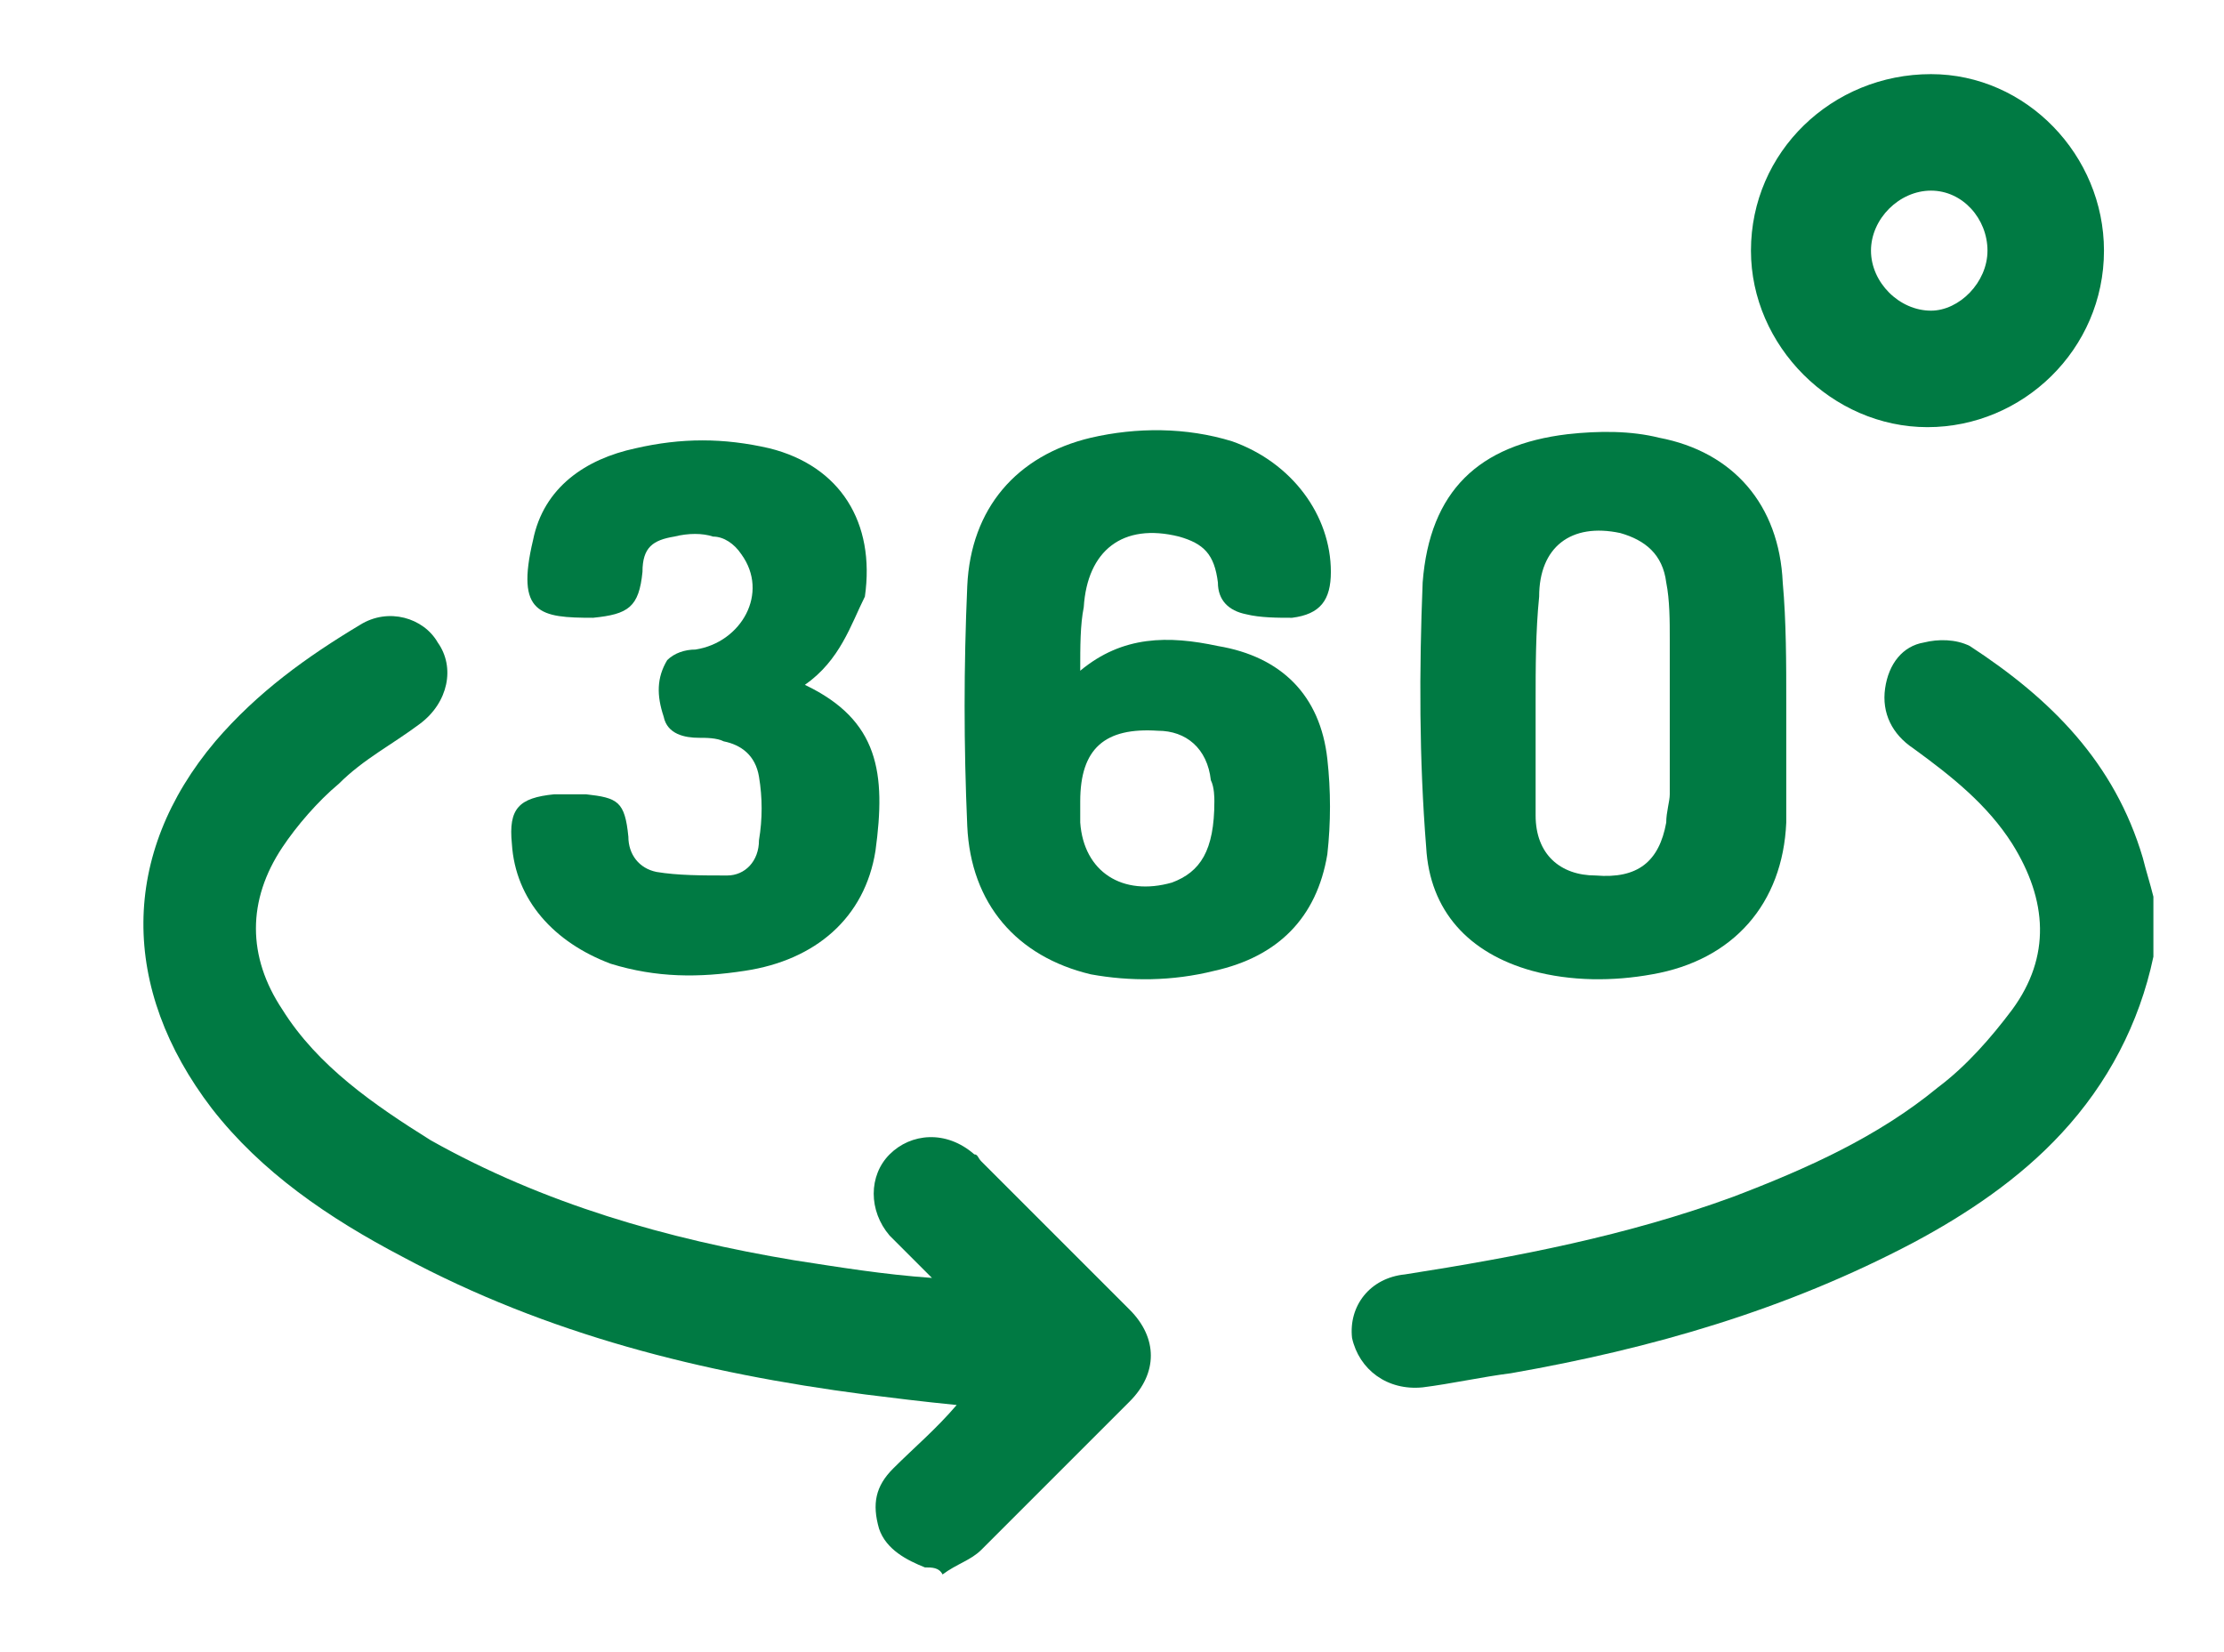
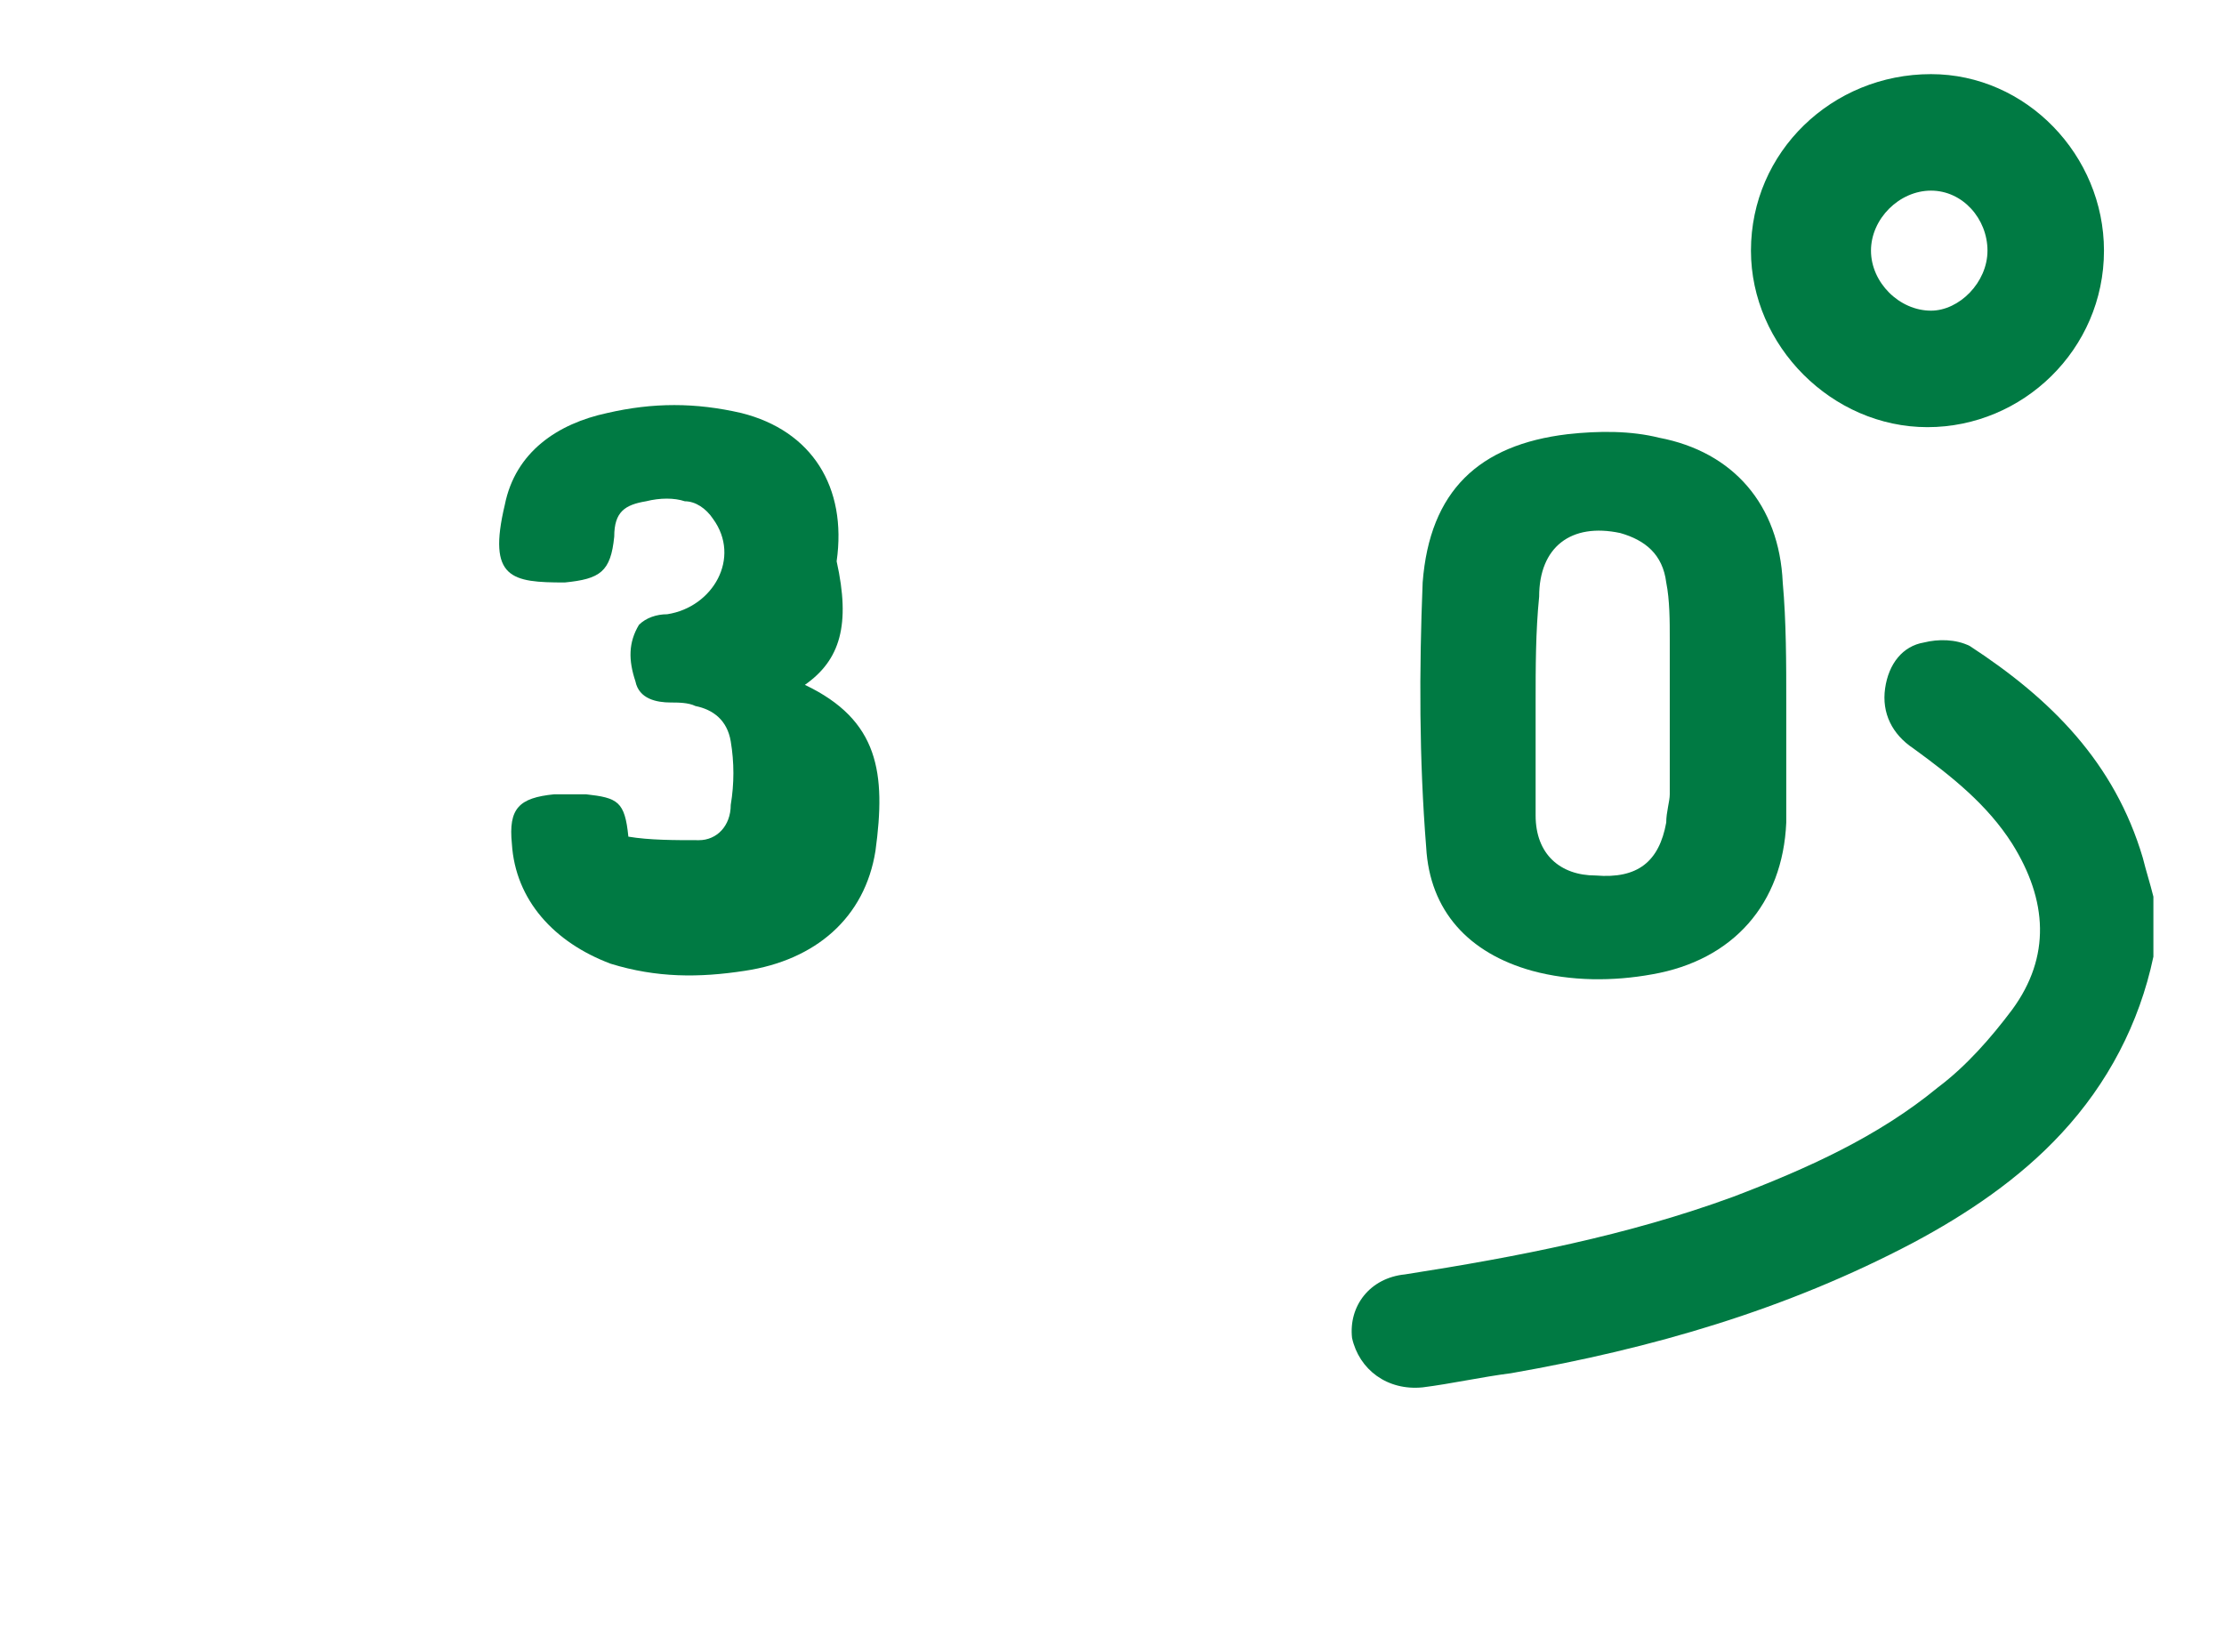
<svg xmlns="http://www.w3.org/2000/svg" version="1.1" id="Capa_1" x="0px" y="0px" viewBox="0 0 63 46.8" style="enable-background:new 0 0 63 46.8;" xml:space="preserve">
  <style type="text/css">
	.st0{fill:#007A43;}
</style>
  <g>
-     <path class="st0" d="M26.2,44.4c-0.5-0.2-1.1-0.5-1.3-1.1c-0.2-0.7-0.1-1.2,0.4-1.7c0.6-0.6,1.2-1.1,1.8-1.8   c-1-0.1-1.8-0.2-2.6-0.3c-4.6-0.6-9-1.7-13.1-3.9c-2.1-1.1-4-2.4-5.4-4.2C3.4,28,3.4,24.2,6.1,21c1.2-1.4,2.6-2.4,4.1-3.3   c0.8-0.5,1.8-0.2,2.2,0.5c0.5,0.7,0.3,1.7-0.5,2.3c-0.8,0.6-1.6,1-2.3,1.7c-0.6,0.5-1.2,1.2-1.6,1.8c-1,1.5-1,3.1,0,4.6   c1,1.6,2.6,2.7,4.2,3.7c3.2,1.8,6.7,2.8,10.3,3.4c1.3,0.2,2.5,0.4,3.9,0.5c-0.4-0.4-0.8-0.8-1.2-1.2c-0.6-0.7-0.6-1.7,0-2.3   c0.6-0.6,1.6-0.7,2.4,0c0.1,0,0.1,0.1,0.2,0.2c1.4,1.4,2.8,2.8,4.2,4.2c0.8,0.8,0.8,1.8,0,2.6c-1.4,1.4-2.8,2.8-4.2,4.2   c-0.3,0.3-0.7,0.4-1.1,0.7C26.6,44.4,26.4,44.4,26.2,44.4z" />
    <path class="st0" d="M61,27.1c-0.4,1.9-1.3,3.6-2.6,5c-1.2,1.3-2.7,2.3-4.2,3.1c-3.6,1.9-7.4,3-11.4,3.7c-0.8,0.1-1.7,0.3-2.5,0.4   c-1,0.1-1.8-0.5-2-1.4c-0.1-0.9,0.5-1.7,1.5-1.8c3.2-0.5,6.3-1.1,9.3-2.2c2.1-0.8,4.1-1.7,5.8-3.1c0.8-0.6,1.5-1.4,2.1-2.2   c1.1-1.5,1-3.1,0-4.7c-0.7-1.1-1.7-1.9-2.8-2.7c-0.6-0.4-0.9-1-0.8-1.7c0.1-0.7,0.5-1.2,1.1-1.3c0.4-0.1,0.9-0.1,1.3,0.1   c2.3,1.5,4.1,3.3,4.9,6c0.1,0.4,0.2,0.7,0.3,1.1C61,26,61,26.6,61,27.1z" />
-     <path class="st0" d="M30.6,19c1.2-1,2.5-1,3.9-0.7c1.8,0.3,2.9,1.4,3.1,3.2c0.1,0.9,0.1,1.8,0,2.7c-0.3,1.8-1.4,2.9-3.2,3.3   c-1.2,0.3-2.4,0.3-3.5,0.1c-2.1-0.5-3.4-2-3.5-4.2c-0.1-2.3-0.1-4.5,0-6.8c0.1-2.2,1.4-3.7,3.5-4.2c1.3-0.3,2.7-0.3,4,0.1   c1.7,0.6,2.8,2.1,2.8,3.7c0,0.8-0.3,1.2-1.1,1.3c-0.4,0-0.9,0-1.3-0.1c-0.5-0.1-0.8-0.4-0.8-0.9c-0.1-0.8-0.4-1.1-1.1-1.3   c-1.6-0.4-2.6,0.4-2.7,2C30.6,17.7,30.6,18.3,30.6,19z M34.4,22.7c0-0.1,0-0.4-0.1-0.6c-0.1-0.9-0.7-1.4-1.5-1.4   c-1.5-0.1-2.2,0.5-2.2,2c0,0.2,0,0.4,0,0.6c0.1,1.4,1.2,2.1,2.6,1.7C34,24.7,34.4,24.1,34.4,22.7z" />
    <path class="st0" d="M50.6,19.9c0,1.1,0,2.3,0,3.4c-0.1,2.3-1.5,3.9-3.8,4.3c-1.1,0.2-2.3,0.2-3.4-0.1c-1.8-0.5-2.9-1.7-3-3.5   c-0.2-2.5-0.2-5-0.1-7.5c0.2-2.6,1.6-3.9,4.1-4.2c0.9-0.1,1.8-0.1,2.6,0.1c2.1,0.4,3.4,1.9,3.5,4.1C50.6,17.6,50.6,18.8,50.6,19.9   C50.6,19.9,50.6,19.9,50.6,19.9z M43.5,19.9C43.6,19.9,43.6,19.9,43.5,19.9c0,1.1,0,2.1,0,3.2c0,1.1,0.7,1.7,1.7,1.7   c1.2,0.1,1.8-0.4,2-1.5c0-0.3,0.1-0.6,0.1-0.8c0-1.5,0-3,0-4.4c0-0.5,0-1.1-0.1-1.6c-0.1-0.8-0.6-1.2-1.3-1.4   c-1.4-0.3-2.3,0.4-2.3,1.8C43.5,17.9,43.5,18.9,43.5,19.9z" />
-     <path class="st0" d="M22.8,19.4c2.1,1,2.3,2.5,2,4.7c-0.3,1.9-1.7,3.1-3.7,3.4c-1.3,0.2-2.5,0.2-3.8-0.2c-1.6-0.6-2.7-1.8-2.8-3.4   c-0.1-1,0.2-1.3,1.2-1.4c0.3,0,0.6,0,0.9,0c0.9,0.1,1.1,0.2,1.2,1.2c0,0.5,0.3,0.9,0.8,1c0.6,0.1,1.3,0.1,2,0.1   c0.5,0,0.9-0.4,0.9-1c0.1-0.6,0.1-1.2,0-1.8c-0.1-0.6-0.5-0.9-1-1c-0.2-0.1-0.5-0.1-0.7-0.1c-0.4,0-0.9-0.1-1-0.6   c-0.2-0.6-0.2-1.1,0.1-1.6c0.2-0.2,0.5-0.3,0.8-0.3c1.3-0.2,2.1-1.6,1.3-2.7c-0.2-0.3-0.5-0.5-0.8-0.5c-0.3-0.1-0.7-0.1-1.1,0   c-0.6,0.1-0.9,0.3-0.9,1c-0.1,1-0.4,1.2-1.4,1.3c-1.5,0-2.2-0.1-1.7-2.2c0.3-1.5,1.5-2.3,2.9-2.6c1.3-0.3,2.5-0.3,3.8,0   c2,0.5,3,2.1,2.7,4.2C24.1,17.7,23.8,18.7,22.8,19.4z" />
+     <path class="st0" d="M22.8,19.4c2.1,1,2.3,2.5,2,4.7c-0.3,1.9-1.7,3.1-3.7,3.4c-1.3,0.2-2.5,0.2-3.8-0.2c-1.6-0.6-2.7-1.8-2.8-3.4   c-0.1-1,0.2-1.3,1.2-1.4c0.3,0,0.6,0,0.9,0c0.9,0.1,1.1,0.2,1.2,1.2c0.6,0.1,1.3,0.1,2,0.1   c0.5,0,0.9-0.4,0.9-1c0.1-0.6,0.1-1.2,0-1.8c-0.1-0.6-0.5-0.9-1-1c-0.2-0.1-0.5-0.1-0.7-0.1c-0.4,0-0.9-0.1-1-0.6   c-0.2-0.6-0.2-1.1,0.1-1.6c0.2-0.2,0.5-0.3,0.8-0.3c1.3-0.2,2.1-1.6,1.3-2.7c-0.2-0.3-0.5-0.5-0.8-0.5c-0.3-0.1-0.7-0.1-1.1,0   c-0.6,0.1-0.9,0.3-0.9,1c-0.1,1-0.4,1.2-1.4,1.3c-1.5,0-2.2-0.1-1.7-2.2c0.3-1.5,1.5-2.3,2.9-2.6c1.3-0.3,2.5-0.3,3.8,0   c2,0.5,3,2.1,2.7,4.2C24.1,17.7,23.8,18.7,22.8,19.4z" />
    <path class="st0" d="M59.6,7.1c0,2.8-2.3,5-5,5c-2.7,0-5-2.3-5-5c0-2.8,2.3-5,5.1-5C57.4,2.1,59.6,4.4,59.6,7.1z M56.3,7.1   c0-0.9-0.7-1.7-1.6-1.7c-0.9,0-1.7,0.8-1.7,1.7c0,0.9,0.8,1.7,1.7,1.7C55.5,8.8,56.3,8,56.3,7.1z" />
  </g>
</svg>